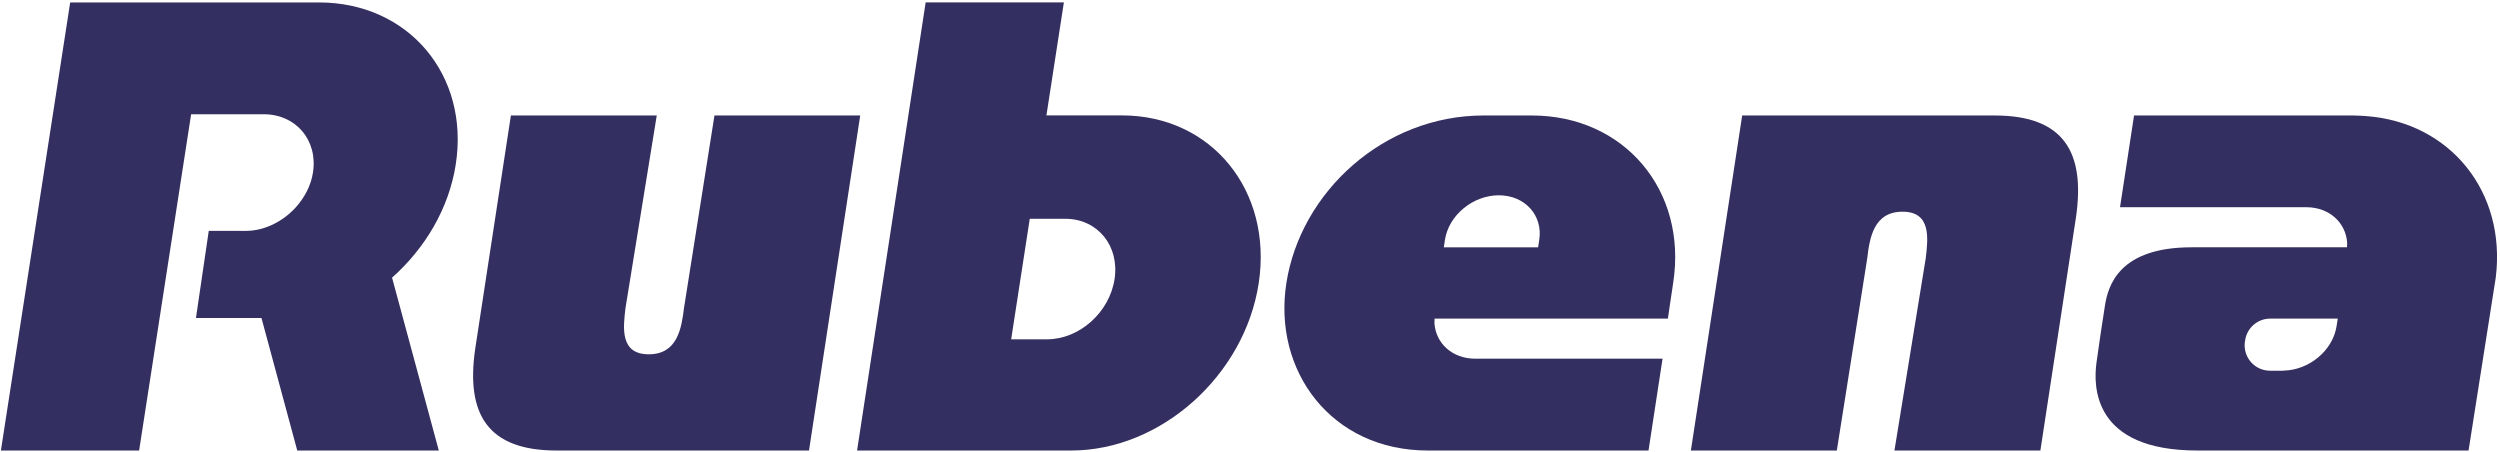
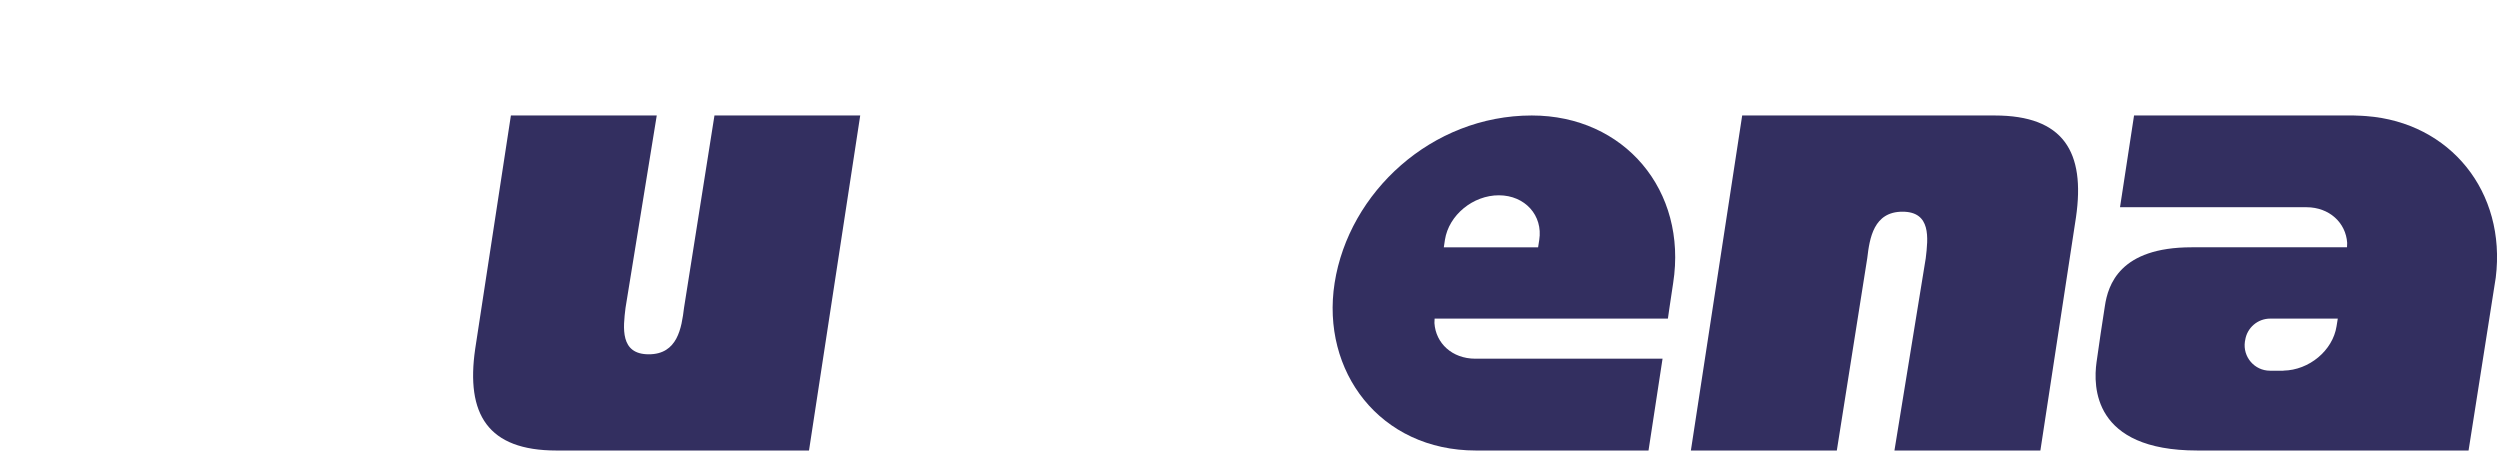
<svg xmlns="http://www.w3.org/2000/svg" version="1.1" id="rubena" x="0px" y="0px" viewBox="0 0 808 146" style="enable-background:new 0 0 808 146;" xml:space="preserve">
  <style type="text/css">
.logo{fill:#332F60;}
</style>
-   <path class="logo" d="M103.073,0.786H22.684L0.29,145.606h44.673L61.773,36.927h23.471c10.431,0,17.546,8.447,15.902,18.85c-0.652,4.28-2.778,8.192-5.669,11.367c-4.167,4.507-10.006,7.483-16.129,7.483H76.91H67.47l-4.139,28.148h21.175l11.565,42.831h45.751l-15.108-55.87c10.658-9.468,18.368-22.337,20.579-36.538C151.828,24.256,132.014,0.786,103.073,0.786z" />
  <path class="logo" d="M764.784,37.522c0,0-2.636-0.198-4.053-0.198h-71.007l-4.535,29.65h60.235v0.028c0.028,0,0.028-0.028,0.057-0.028c7.342,0.028,12.699,4.989,13.124,11.537l-0.057,1.417h-50.229c-23.215,0-27.014,12.132-28.034,19.049c-1.049,6.945-1.644,10.46-2.693,18.141c-1.049,7.682-1.276,28.488,32.57,28.488h87.674l8.787-55.87C810.081,61.985,791.883,39.563,764.784,37.522z M755.175,105.44c-1.219,7.852-8.872,14.201-17.149,14.343l-0.028,0.028h-4.337c-5.017,0-8.844-4.479-8.107-9.439l0.085-0.425c0.595-3.997,4.025-6.973,8.079-6.973h2.268h19.587L755.175,105.44z" />
  <path class="logo" d="M644.682,37.324h-81.608l-16.582,108.282h47.168l9.836-62.163c0.765-6.491,2.069-15.023,11.395-15.023c9.297,0,8.277,8.532,7.512,15.023l-10.12,62.163h47.168l11.509-75.401C674.02,49.116,666.962,37.324,644.682,37.324z" />
-   <path class="logo" d="M362.581,37.296h-24.378l5.641-36.51h-44.673l-22.167,144.82h69.221c28.941,0,56.069-24.236,60.604-54.141C411.337,61.56,391.551,37.296,362.581,37.296z M360.229,90.189c-1.616,10.743-11.367,19.474-21.798,19.474h-11.622l6.009-38.948h11.509C354.73,70.716,361.873,79.446,360.229,90.189z" />
  <path class="logo" d="M230.914,37.324l-9.836,62.163c-0.794,6.491-2.069,15.023-11.395,15.023c-9.326,0-8.305-8.532-7.512-15.023l10.091-62.163h-47.14l-11.537,75.429c-3.061,21.089,4.025,32.853,26.277,32.853h81.608l16.554-108.282H230.914z" />
-   <path class="logo" d="M495.071,37.324h-15.59c-32.371,0-59.13,24.831-63.722,54.141c-4.45,28.516,14.627,54.141,45.694,54.141H532.8l4.535-29.678h-60.547l0,0c-0.028,0-0.057,0-0.057,0c-7.37-0.028-12.699-4.961-13.124-11.509l0.057-1.446h75.004h0.397l0.482-3.373l1.219-8.135C545.414,61.56,524.976,37.324,495.071,37.324z M497.48,77.575l-0.368,2.353H466.64l0.368-2.438c1.247-7.965,9.071-14.4,17.461-14.371C492.888,63.147,498.728,69.638,497.48,77.575z" />
+   <path class="logo" d="M495.071,37.324c-32.371,0-59.13,24.831-63.722,54.141c-4.45,28.516,14.627,54.141,45.694,54.141H532.8l4.535-29.678h-60.547l0,0c-0.028,0-0.057,0-0.057,0c-7.37-0.028-12.699-4.961-13.124-11.509l0.057-1.446h75.004h0.397l0.482-3.373l1.219-8.135C545.414,61.56,524.976,37.324,495.071,37.324z M497.48,77.575l-0.368,2.353H466.64l0.368-2.438c1.247-7.965,9.071-14.4,17.461-14.371C492.888,63.147,498.728,69.638,497.48,77.575z" />
</svg>